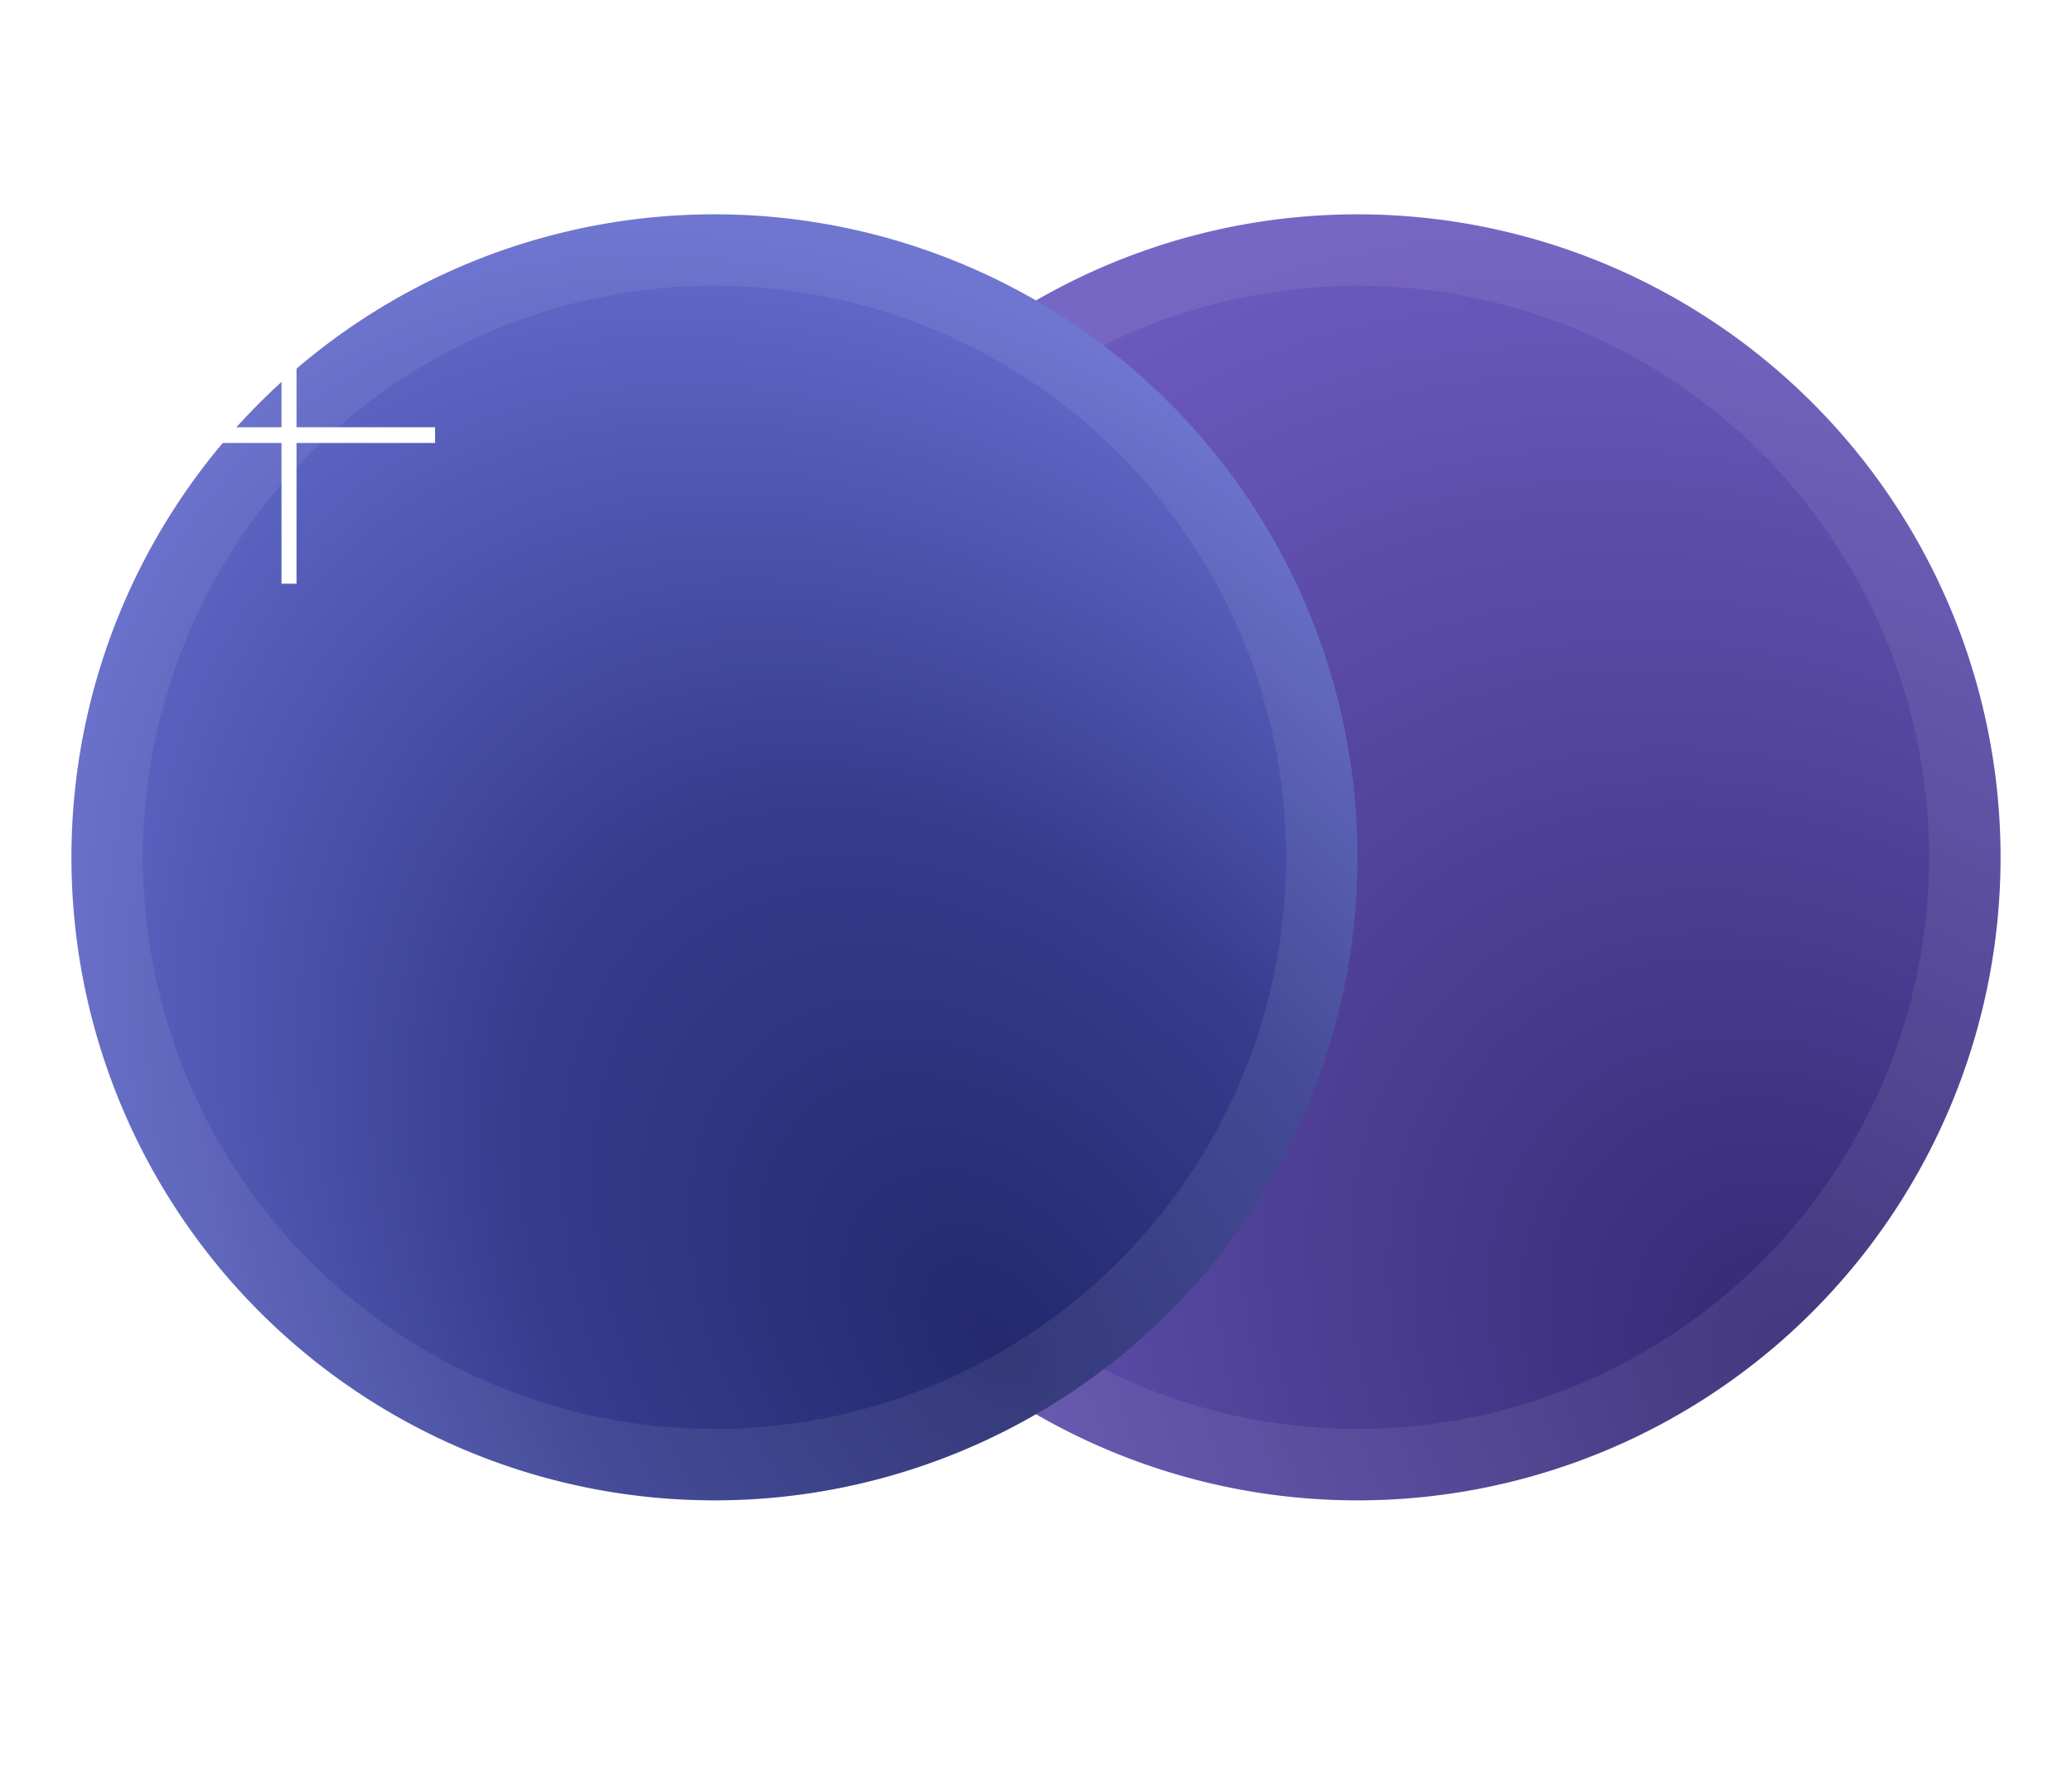
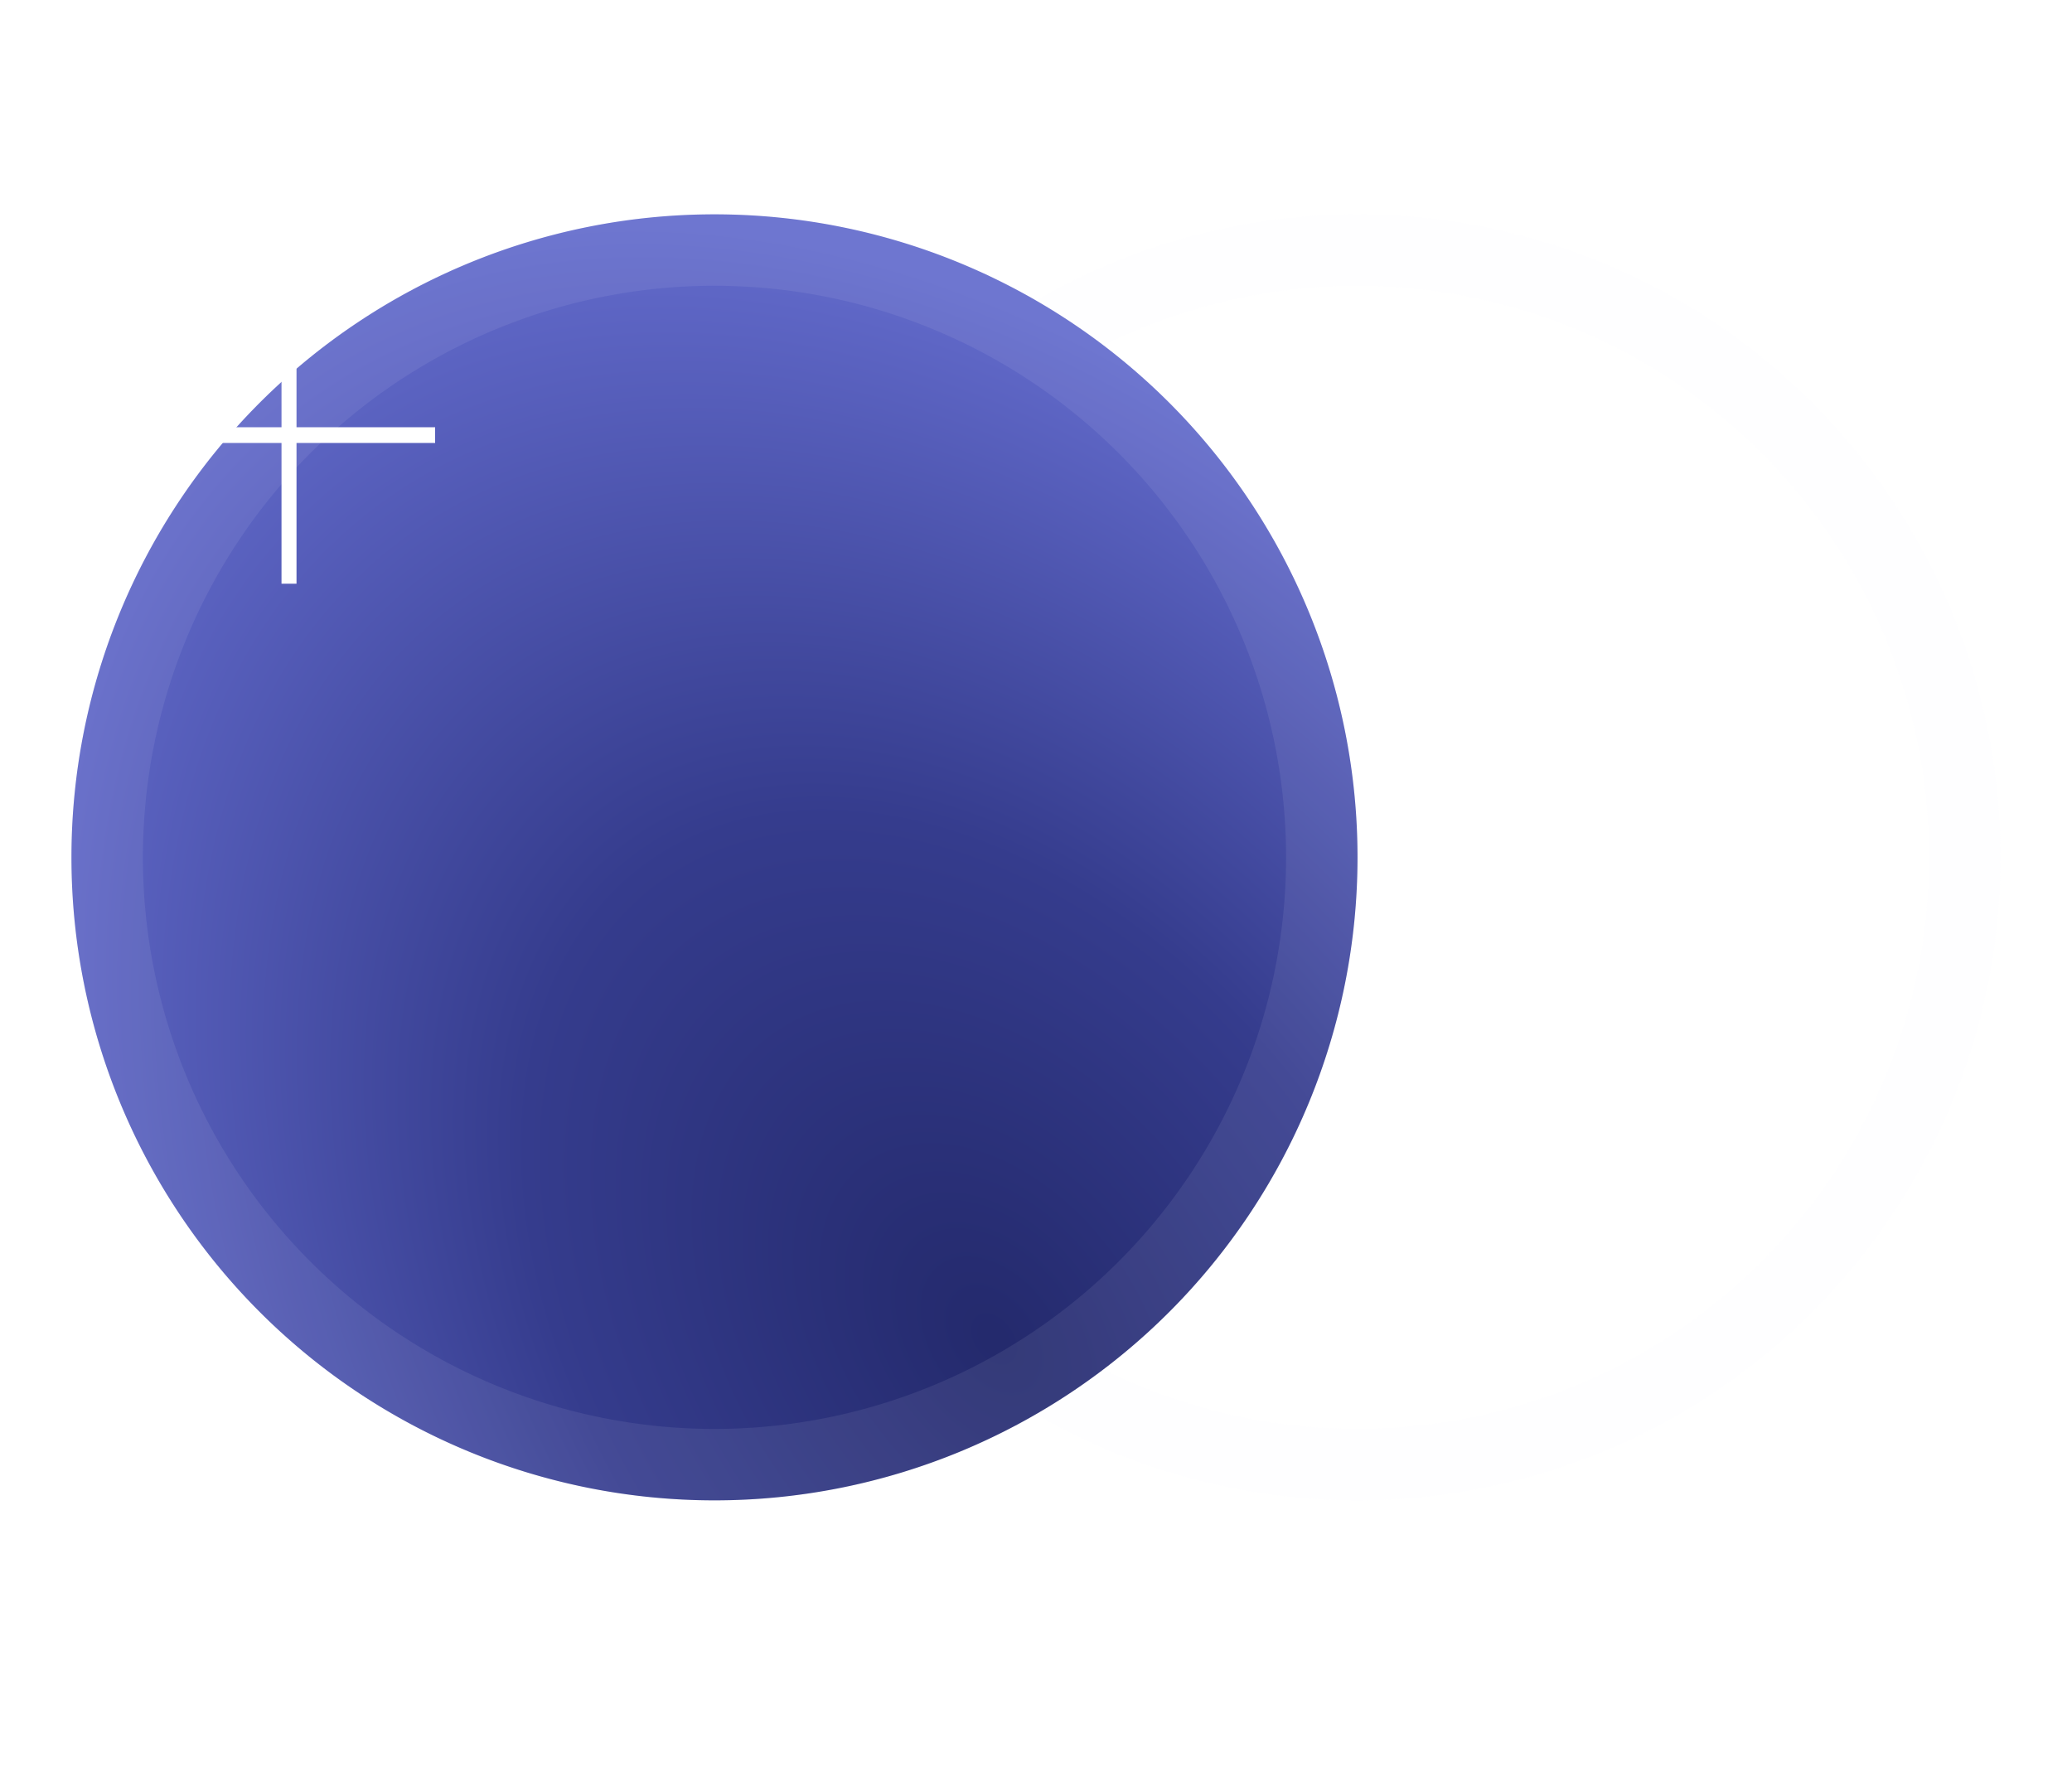
<svg xmlns="http://www.w3.org/2000/svg" width="29" height="25" fill="none">
-   <path fill="url(#a)" d="M19 21a9 9 0 1 0 0-18 9 9 0 1 0 0 18z" />
  <path stroke="#f7f4fc" stroke-opacity=".08" d="M19 20.5a8.5 8.5 0 1 0 0-17 8.5 8.5 0 1 0 0 17z" />
  <path fill="url(#b)" d="M10 21a9 9 0 1 0 0-18 9 9 0 1 0 0 18z" />
  <path stroke="#f7f4fc" stroke-opacity=".08" d="M10 20.5a8.5 8.5 0 1 0 0-17 8.5 8.5 0 1 0 0 17z" />
  <g filter="url(#c)">
    <path fill="#fff" fill-rule="evenodd" d="M6.09 6.2H2v-.22h4.09v.22z" />
  </g>
  <g filter="url(#d)">
    <path fill="#fff" fill-rule="evenodd" d="M4.15 4v4.17h-.21V4h.21z" />
  </g>
  <defs>
    <radialGradient id="a" cx="0" cy="0" r="1" gradientTransform="matrix(-11.6 -14.2 11 -9 25.35 19.3)" gradientUnits="userSpaceOnUse">
      <stop stop-color="#332771" />
      <stop offset=".98" stop-color="#6c5bbf" />
    </radialGradient>
    <radialGradient id="b" cx="0" cy="0" r="1" gradientTransform="matrix(-10 -14.2 9.5 -6.7 13.87 18.79)" gradientUnits="userSpaceOnUse">
      <stop offset=".01" stop-color="#242a6d" />
      <stop offset=".47" stop-color="#353c8d" />
      <stop offset="1" stop-color="#636bcc" />
    </radialGradient>
    <filter id="c" width="7.49" height="3.62" x=".3" y="4.28" color-interpolation-filters="sRGB" filterUnits="userSpaceOnUse">
      <feFlood flood-opacity="0" />
      <feBlend in="SourceGraphic" />
      <feGaussianBlur stdDeviation=".85" />
    </filter>
    <filter id="d" width="3.62" height="7.57" x="2.23" y="2.3" color-interpolation-filters="sRGB" filterUnits="userSpaceOnUse">
      <feFlood flood-opacity="0" />
      <feBlend in="SourceGraphic" />
      <feGaussianBlur stdDeviation=".85" />
    </filter>
  </defs>
</svg>